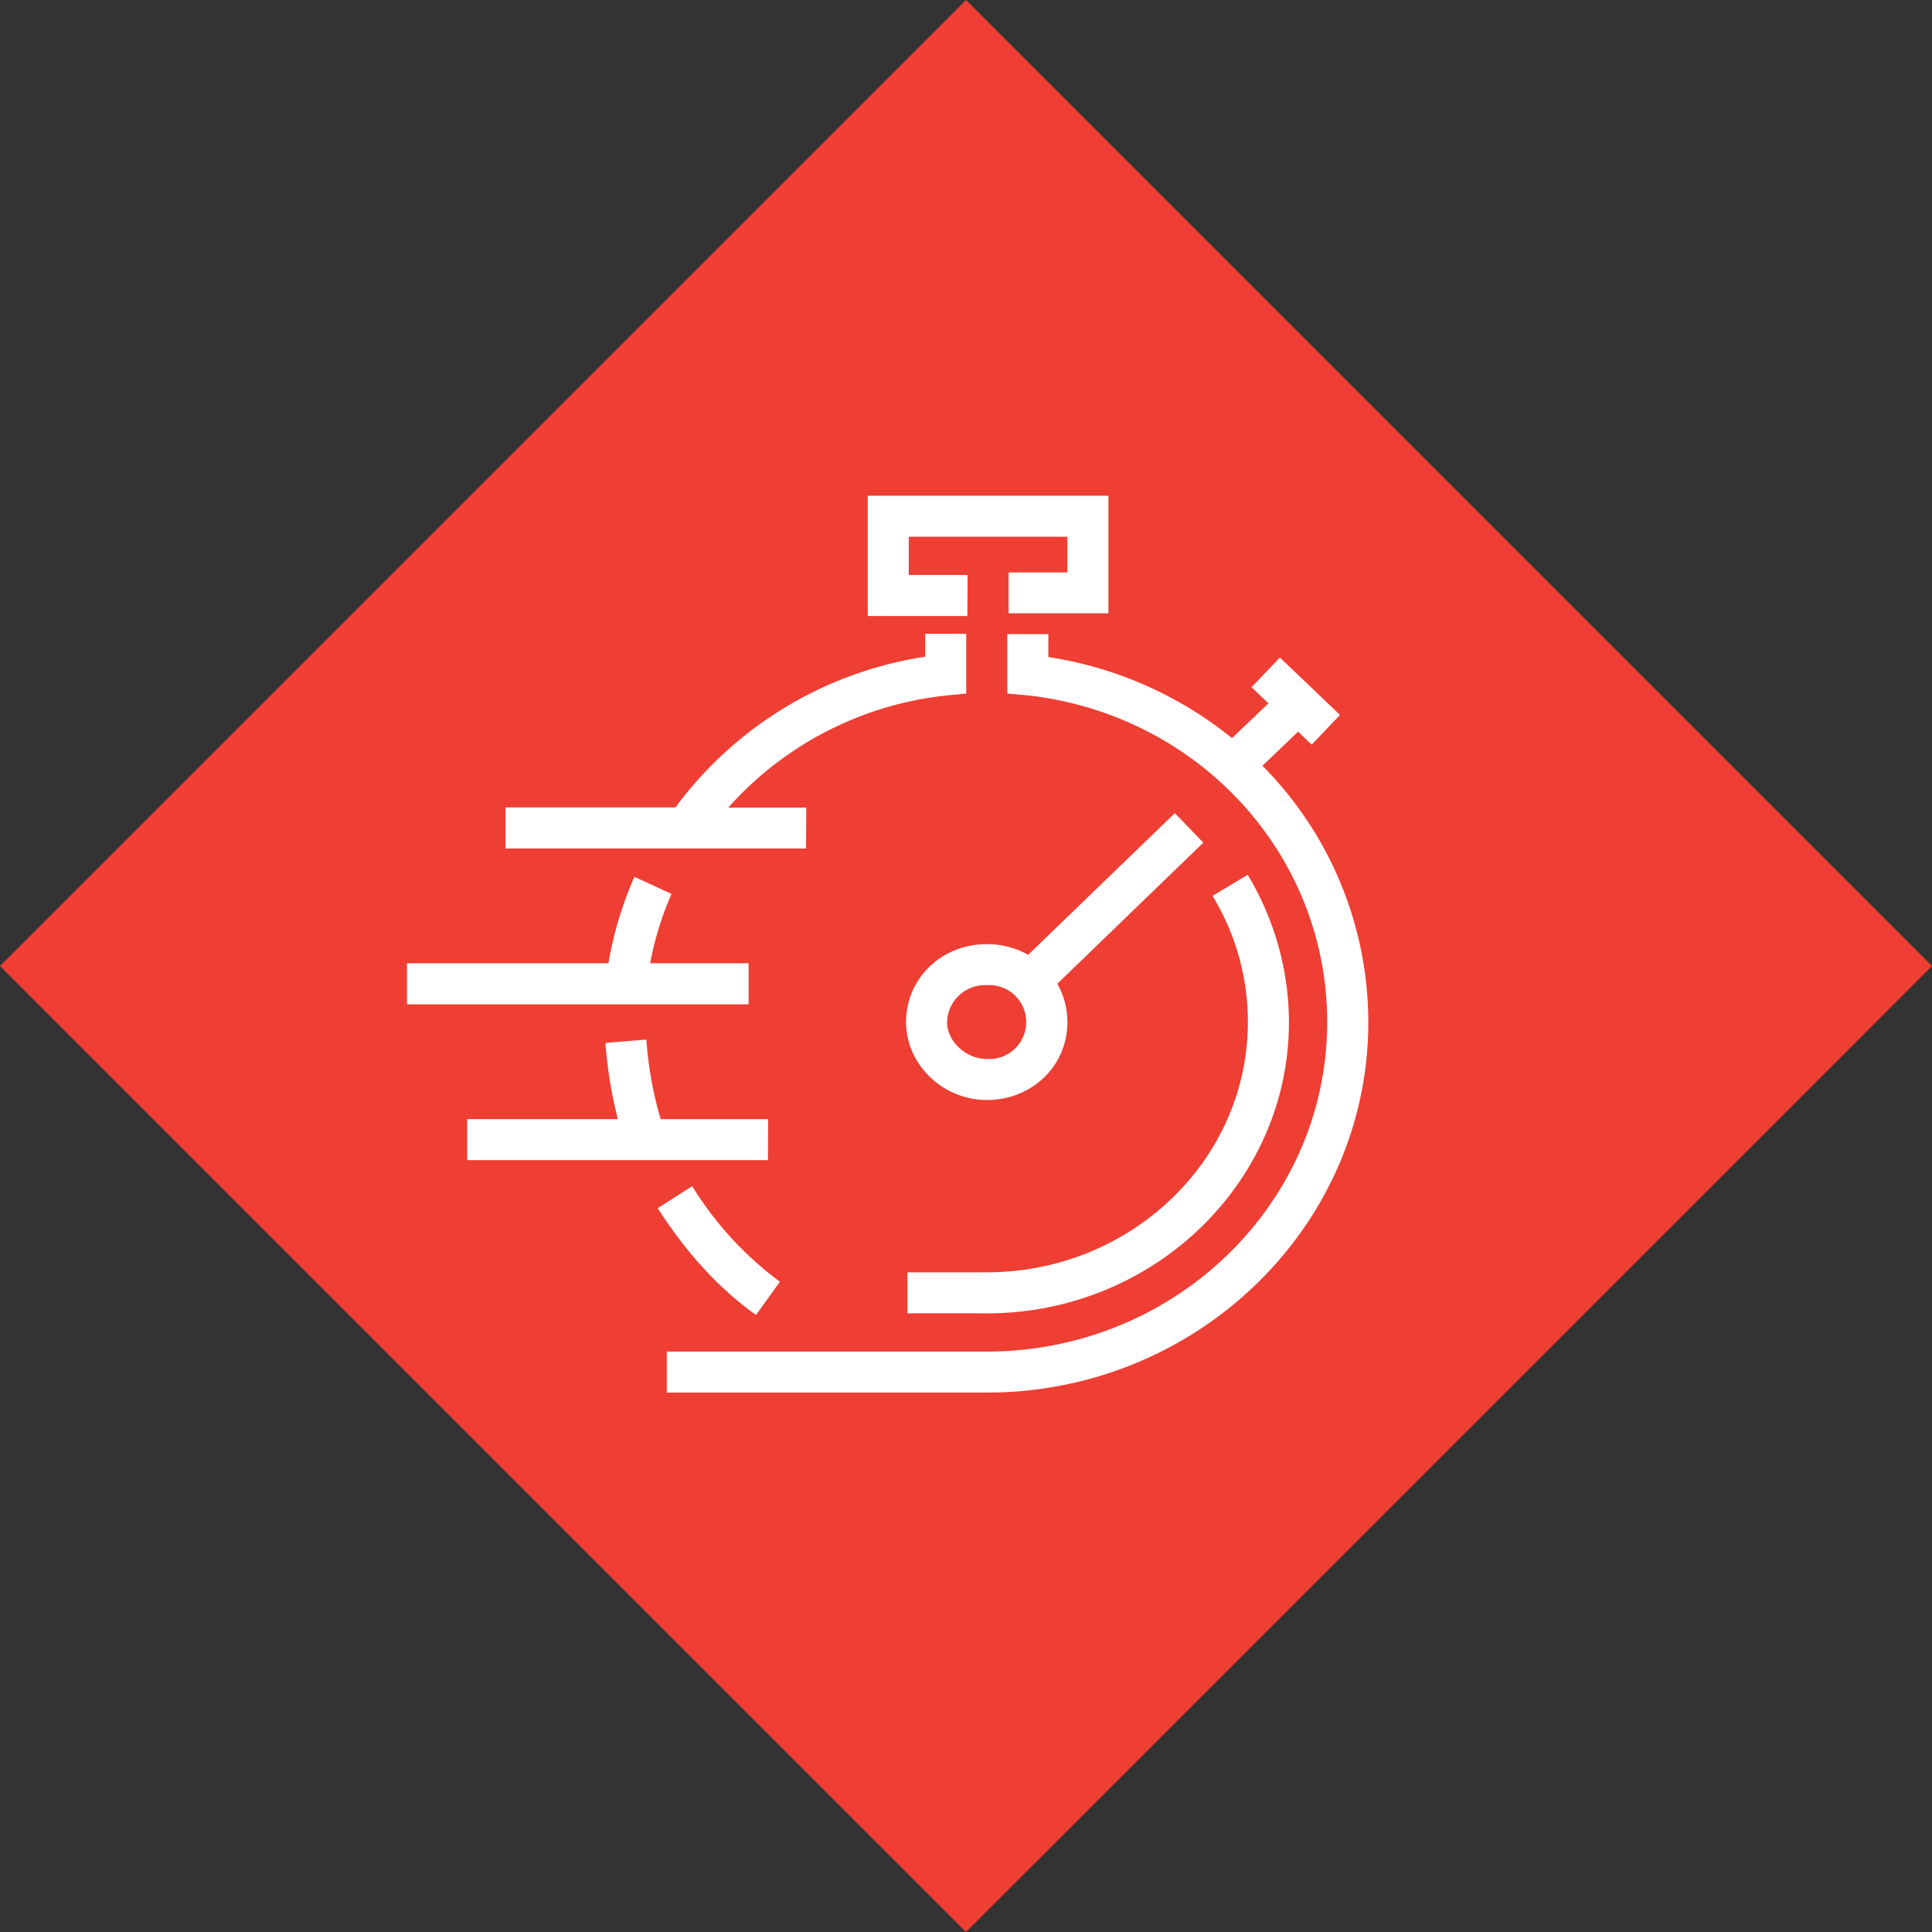
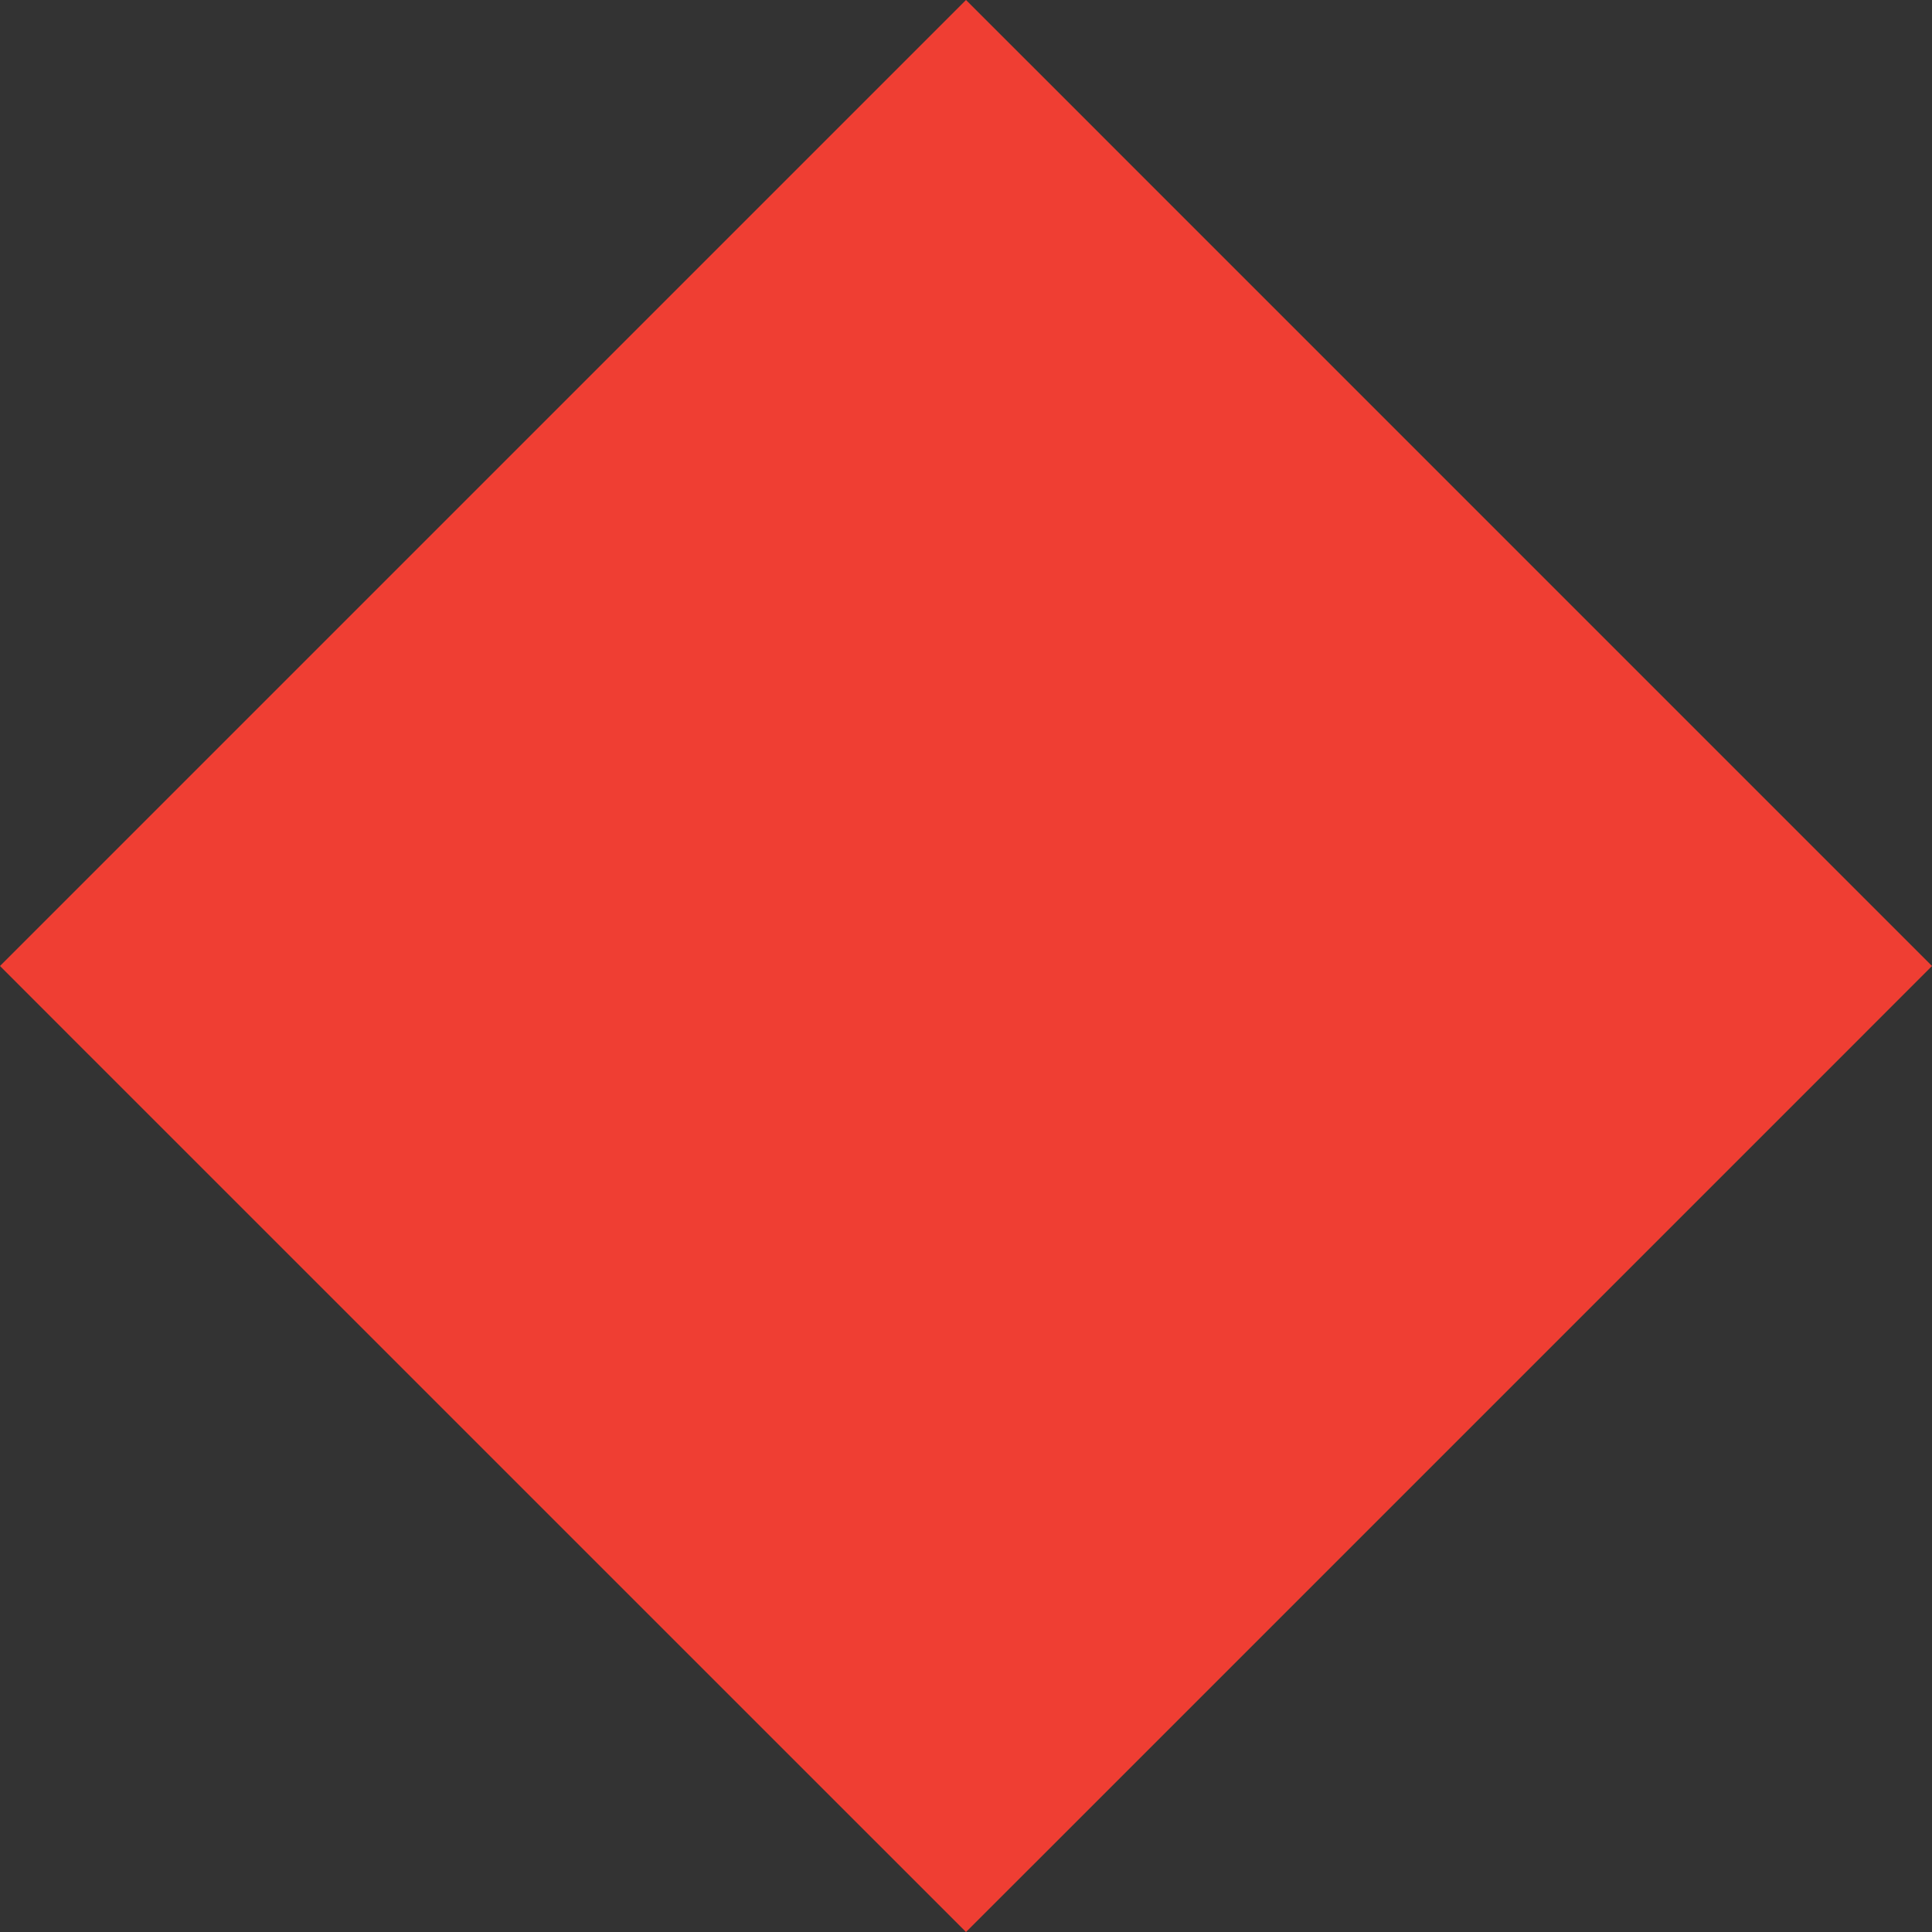
<svg xmlns="http://www.w3.org/2000/svg" viewBox="0 0 351 351">
  <rect x="0" y="0" width="351" height="351" fill="#333333" stroke="none" />
  <defs>
    <style>.cls-1{fill:none;}.cls-2{clip-path:url(#clip-path);}.cls-3{fill:#ef3e33;}.cls-4{fill:#fff;}</style>
    <clipPath id="clip-path">
      <polygon class="cls-1" points="338.62 163.12 187.89 12.38 175.5 0 163.12 12.38 12.38 163.12 0 175.5 12.38 187.89 163.12 338.62 175.5 351 187.89 338.62 338.62 187.89 351 175.5 338.62 163.12" />
    </clipPath>
  </defs>
  <title>Fichier 1</title>
  <g id="Calque_2" data-name="Calque 2">
    <g id="Calque_1-2" data-name="Calque 1">
      <g id="Calque_1-2-2" data-name="Calque 1-2">
        <g class="cls-2">
          <polygon class="cls-3" points="338.62 163.12 187.89 12.38 175.5 0 163.12 12.38 12.38 163.12 0 175.5 12.38 187.89 163.12 338.62 175.5 351 187.89 338.62 338.62 187.89 351 175.5 338.62 163.12" />
        </g>
      </g>
-       <path class="cls-4" d="M179.27,253H121.14v-7.45h58.13c34.11,0,61.85-26.85,61.85-59.86,0-30.55-23.55-56.08-54.79-59.4L183,126v-10.8h7.46v4.17a69.69,69.69,0,0,1,33.36,14.73l6.63-6.32-3.07-2.93,5.15-5.39,10.92,10.43-5.14,5.39-2.47-2.35-6.49,6.19a66.19,66.19,0,0,1,19.24,46.63C248.58,222.82,217.49,253,179.27,253Zm-41.92-14.1c-6.7-4.79-12.54-11.13-17.86-19.4l6.27-4a62,62,0,0,0,15.93,17.36Zm41.92-.3H164.86v-7.45h14.41c26.16,0,47.44-20.4,47.44-45.46a44,44,0,0,0-6.42-22.93l6.38-3.83a52,52,0,0,1,7.5,26.76C234.17,214.87,209.54,238.61,179.27,238.61Zm-39.75-27.83H84.87v-7.45h27.38A79.07,79.07,0,0,1,110,189.48l7.43-.62a67.93,67.93,0,0,0,2.6,14.47h19.52Zm39.75-10.93c-8,0-14.66-6.48-14.66-14.15,0-7.94,6.44-14.16,14.66-14.16a15.16,15.16,0,0,1,7.52,1.94l26.65-25.74,5.18,5.36-26.53,25.63a14,14,0,0,1,1.83,7C193.92,193.63,187.49,199.85,179.27,199.85Zm0-20.86a6.9,6.9,0,0,0-7.21,6.71c0,3.5,3.44,6.7,7.21,6.7a6.72,6.72,0,1,0,0-13.41ZM136,182.46H73.94V175h36.6a66.51,66.51,0,0,1,4.72-15.7L122,162.4A58,58,0,0,0,118.12,175H136Zm10.44-28.31H91.83v-7.46h30.88a69.36,69.36,0,0,1,45.38-27.38v-4.16h7.45V126l-3.36.33a61.81,61.81,0,0,0-39.87,20.39h14.17Zm29.31-42.23H157.65V90.06h43.73v21.36H183.24V104h10.68V97.51H165.1v6.95h10.69Z" />
    </g>
  </g>
</svg>